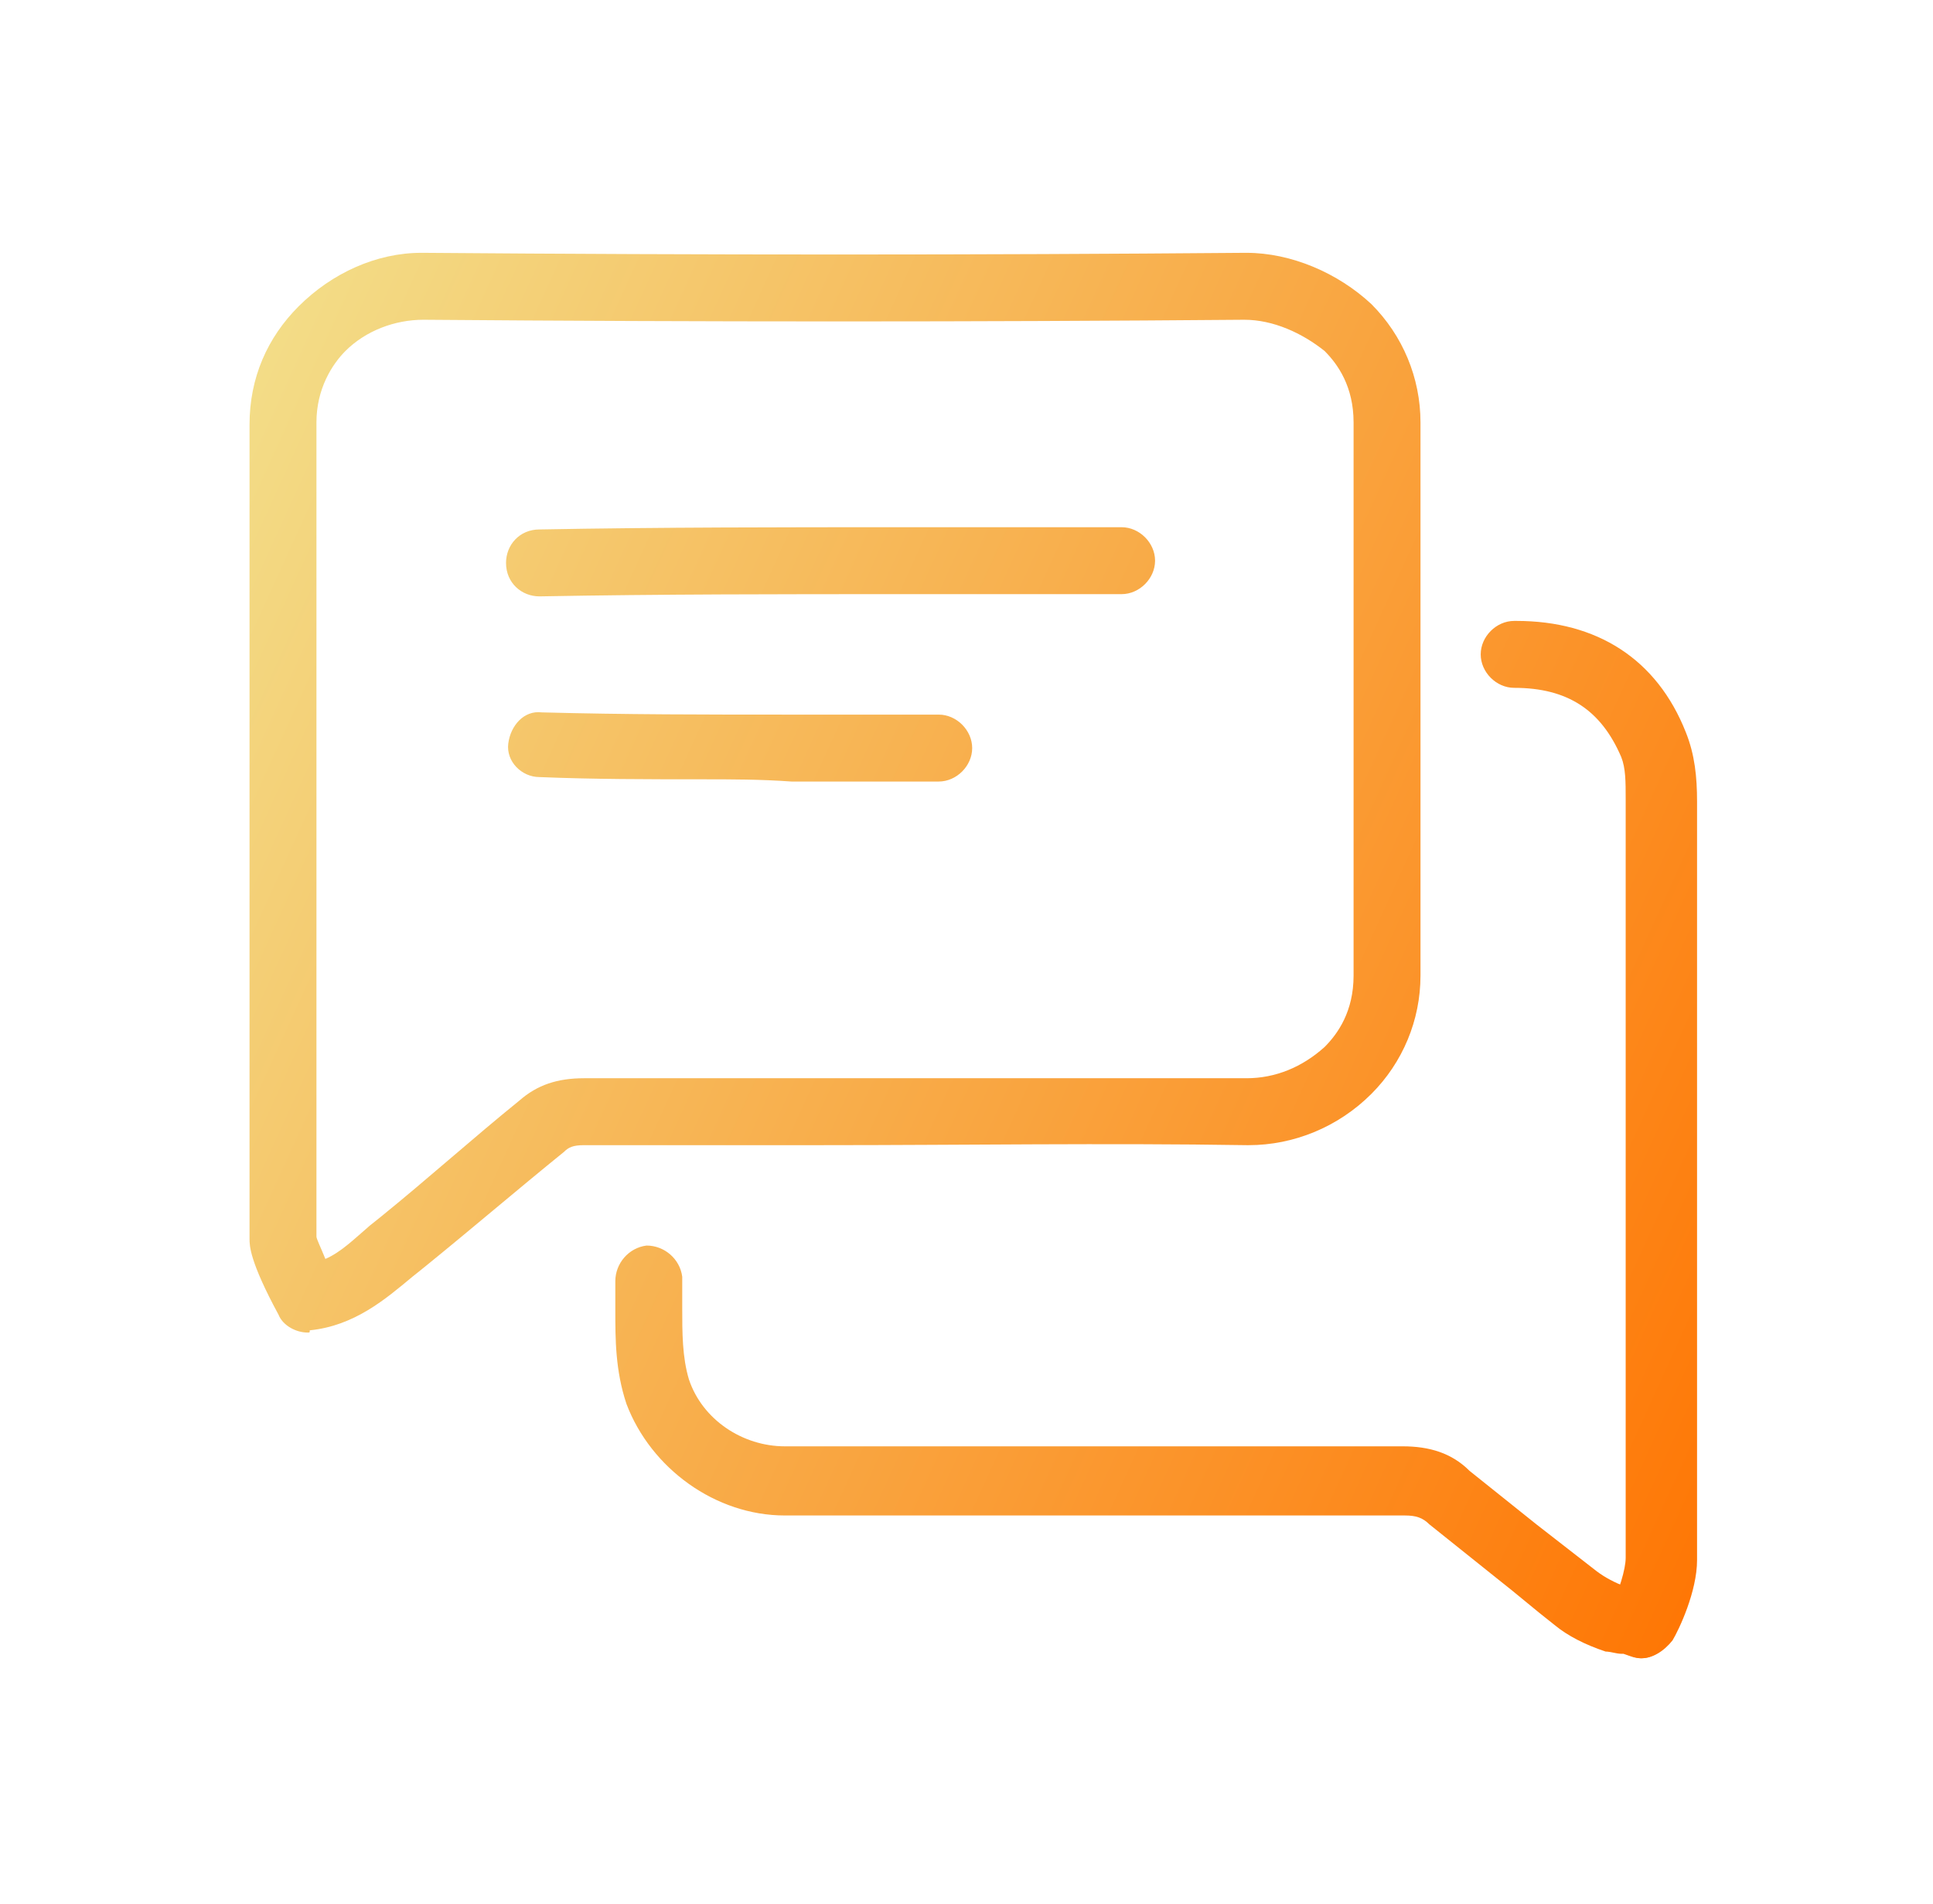
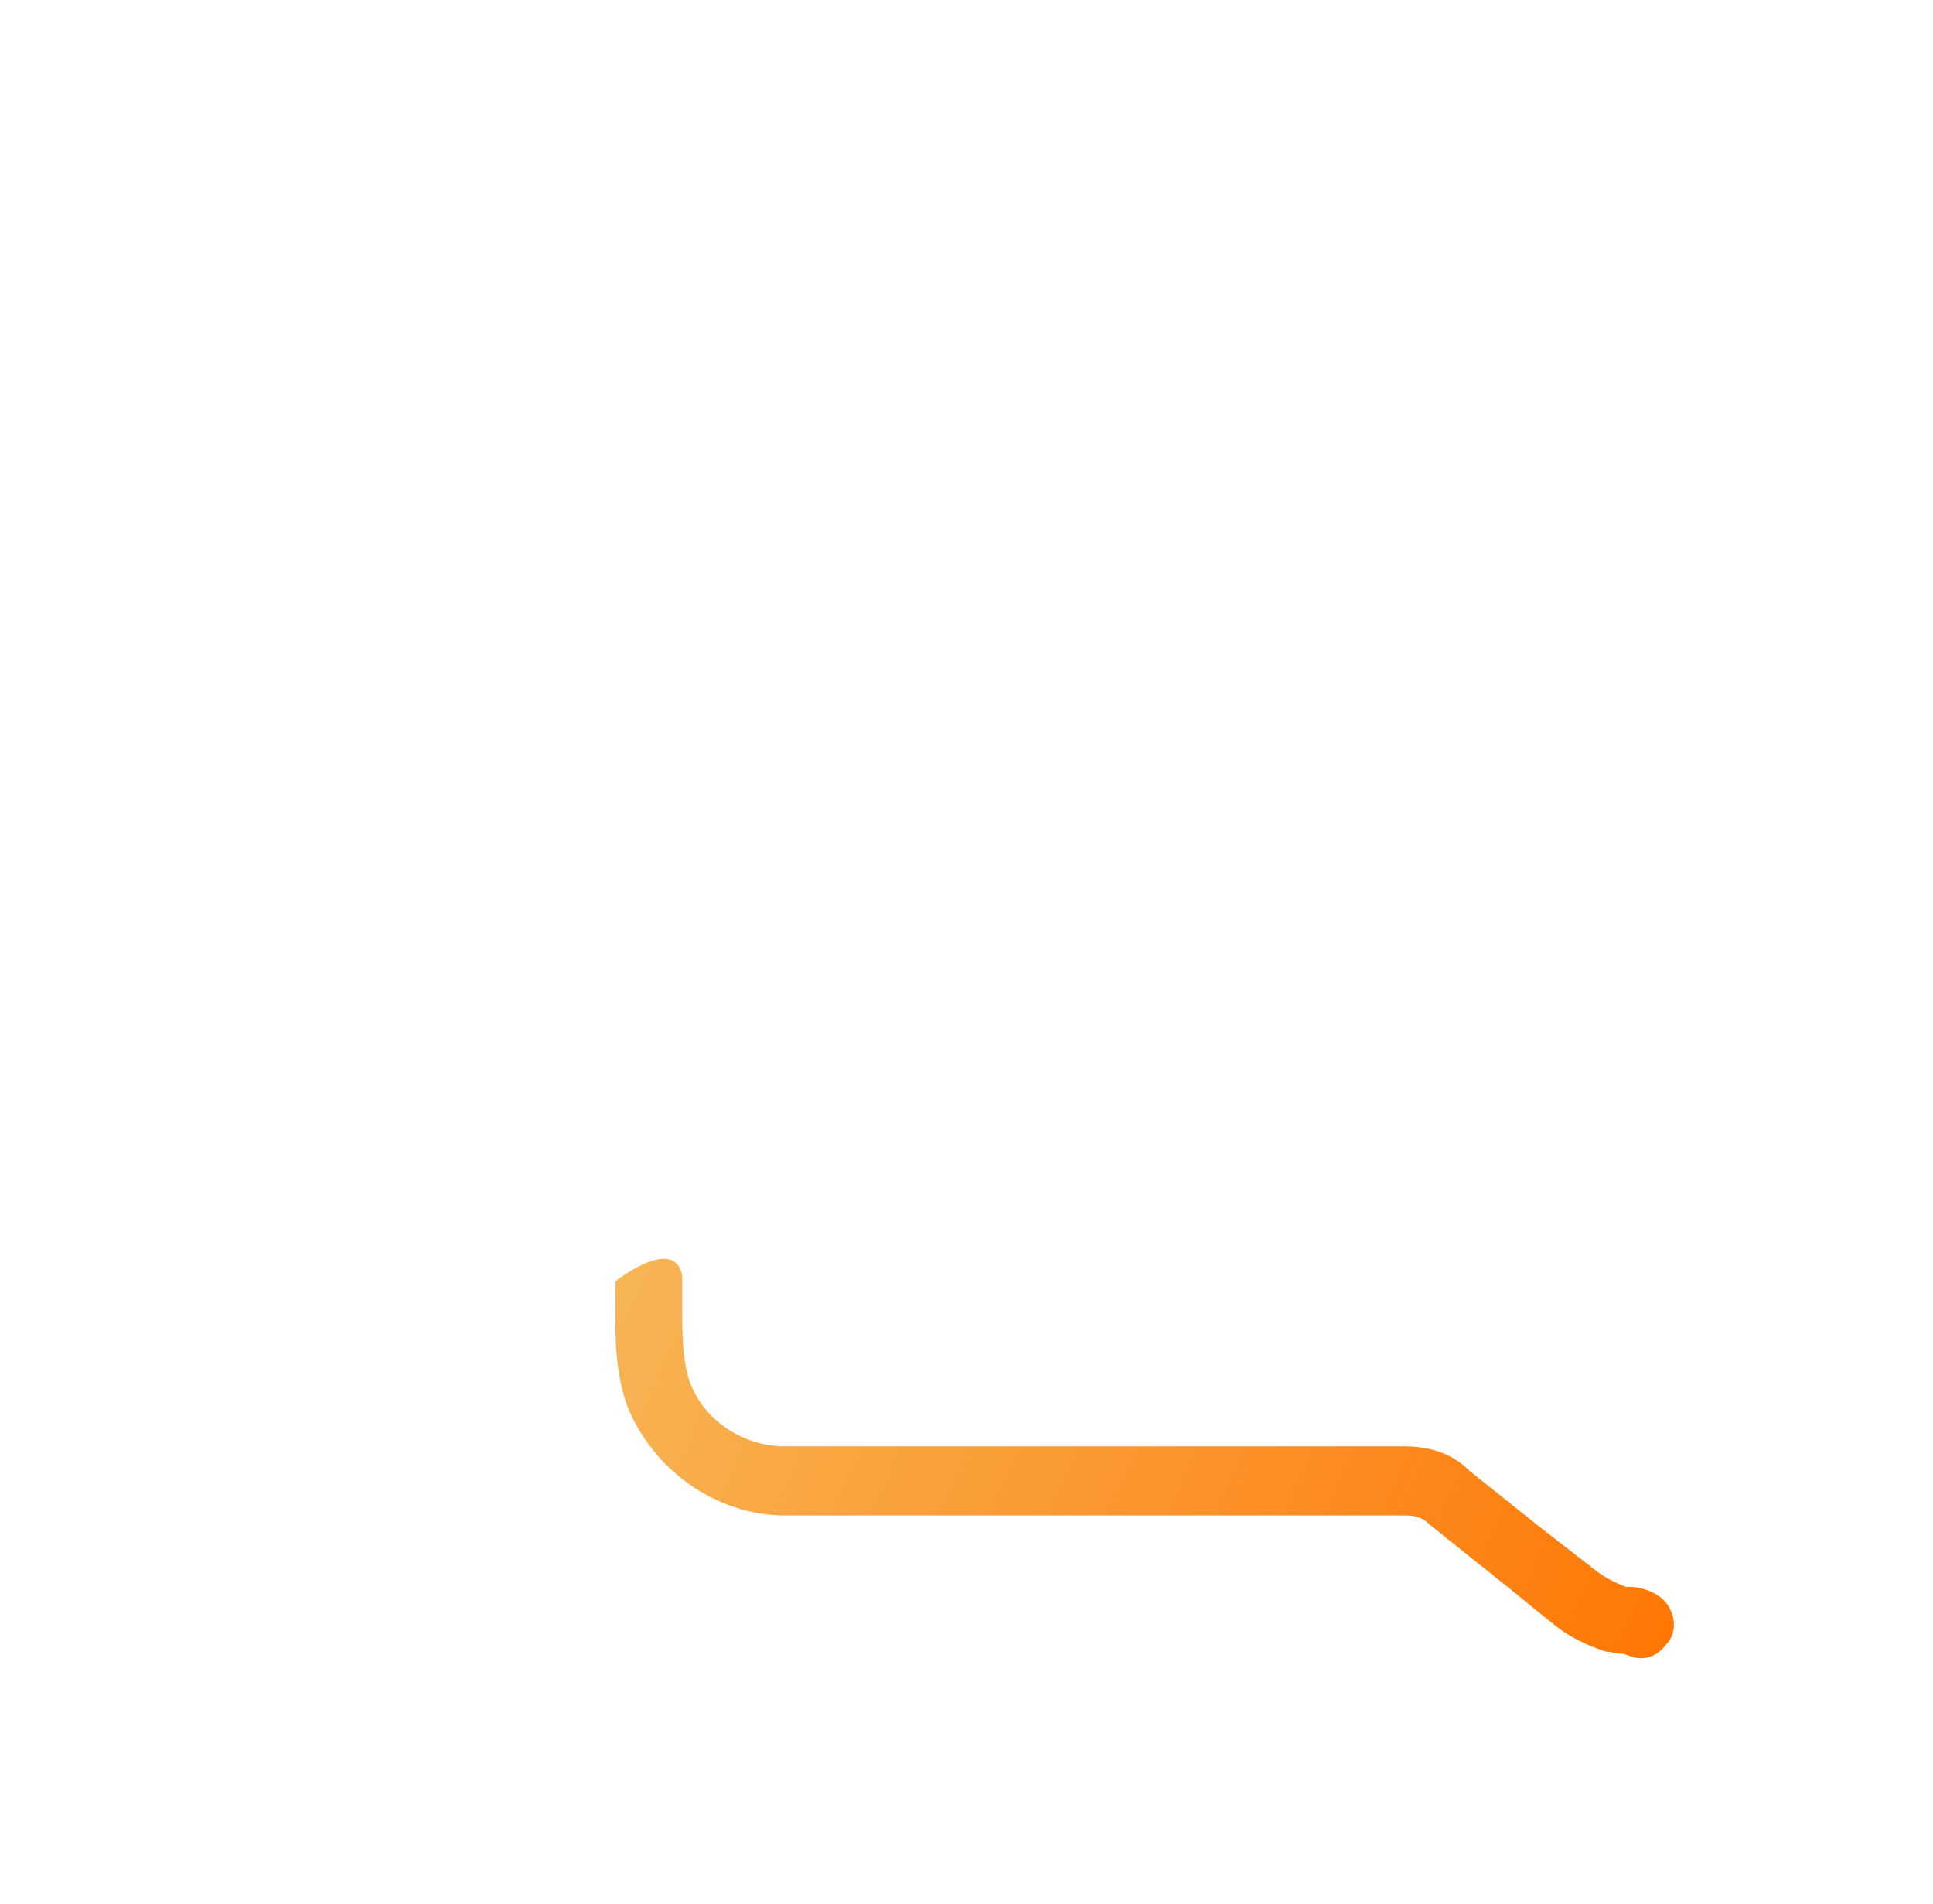
<svg xmlns="http://www.w3.org/2000/svg" width="65" height="64" viewBox="0 0 65 64" fill="none">
-   <path d="M10.341 44.8C9.966 44.8 9.516 44.575 9.366 44.2C8.391 42.4 8.391 41.875 8.391 41.65V35.95C8.391 28.75 8.391 21.475 8.391 14.275C8.391 12.7 8.991 11.35 10.041 10.3C11.166 9.175 12.666 8.5 14.166 8.5C14.166 8.5 14.166 8.5 14.241 8.5C23.691 8.575 32.916 8.575 41.841 8.5C41.841 8.5 41.841 8.5 41.916 8.5C43.416 8.5 44.991 9.175 46.116 10.225C47.166 11.275 47.766 12.7 47.766 14.2C47.766 20.425 47.766 26.575 47.766 32.8C47.766 34.3 47.166 35.725 46.116 36.775C44.991 37.9 43.491 38.5 41.991 38.5C41.991 38.5 41.991 38.5 41.916 38.5C37.191 38.425 32.391 38.5 27.666 38.5C24.966 38.5 22.341 38.5 19.641 38.5C19.266 38.5 19.116 38.575 18.966 38.725C17.391 40 15.816 41.35 14.241 42.625L13.866 42.925C12.966 43.675 11.916 44.575 10.416 44.725C10.416 44.8 10.416 44.8 10.341 44.8ZM10.641 41.575C10.641 41.65 10.791 41.95 10.941 42.325C11.466 42.1 11.916 41.65 12.441 41.2L12.816 40.9C14.391 39.625 15.891 38.275 17.466 37C18.066 36.475 18.741 36.25 19.641 36.25C22.341 36.25 24.966 36.25 27.666 36.25C32.316 36.25 37.191 36.25 41.916 36.25C42.891 36.25 43.791 35.875 44.541 35.2C44.991 34.75 45.516 34 45.516 32.8C45.516 26.575 45.516 20.425 45.516 14.2C45.516 13 44.991 12.25 44.541 11.8C43.791 11.2 42.816 10.75 41.841 10.75C32.916 10.825 23.616 10.825 14.241 10.75C13.266 10.75 12.291 11.125 11.616 11.8C11.166 12.25 10.641 13.075 10.641 14.2C10.641 21.4 10.641 28.675 10.641 35.875V41.575Z" fill="url(#paint0_linear_9236_21437)" />
-   <path d="M55.191 55.75C54.966 55.75 54.816 55.675 54.591 55.6H54.516C54.366 55.6 54.141 55.525 53.991 55.525C53.316 55.3 52.716 55 52.266 54.625C51.591 54.1 50.991 53.575 50.316 53.05C49.566 52.45 48.816 51.85 48.066 51.25C47.841 51.025 47.616 50.95 47.241 50.95C40.266 50.95 33.366 50.95 26.391 50.95C24.066 50.95 21.891 49.375 21.066 47.2C20.691 46.075 20.691 45.025 20.691 44.05C20.691 43.75 20.691 43.375 20.691 43.075C20.691 42.475 21.141 41.95 21.741 41.875C22.341 41.875 22.866 42.325 22.941 42.925C22.941 43.3 22.941 43.6 22.941 43.975C22.941 44.8 22.941 45.625 23.166 46.375C23.616 47.725 24.966 48.625 26.391 48.625C33.291 48.625 40.266 48.625 47.166 48.625C48.066 48.625 48.816 48.85 49.416 49.45C50.166 50.05 50.916 50.65 51.666 51.25C52.341 51.775 53.016 52.3 53.691 52.825C53.991 53.05 54.291 53.2 54.666 53.35C54.666 53.35 54.741 53.35 54.816 53.35C55.041 53.35 55.491 53.425 55.866 53.725C56.316 54.1 56.466 54.85 56.016 55.3C55.791 55.6 55.491 55.75 55.191 55.75Z" fill="url(#paint1_linear_9236_21437)" />
-   <path d="M55.191 55.75C55.041 55.75 54.816 55.675 54.666 55.6C54.141 55.3 53.916 54.625 54.141 54.1C54.441 53.5 54.666 52.75 54.666 52.375V44.725C54.666 38.8 54.666 32.8 54.666 26.875C54.666 26.275 54.666 25.825 54.516 25.45C53.841 23.875 52.716 23.125 50.916 23.125C50.316 23.125 49.791 22.6 49.791 22C49.791 21.4 50.316 20.875 50.916 20.875C50.916 20.875 50.916 20.875 50.991 20.875C53.691 20.875 55.716 22.15 56.691 24.625C56.991 25.375 57.066 26.125 57.066 26.95C57.066 32.875 57.066 38.875 57.066 44.8V52.45C57.066 53.5 56.466 54.775 56.241 55.15C55.941 55.525 55.566 55.75 55.191 55.75Z" fill="url(#paint2_linear_9236_21437)" />
-   <path d="M18.141 20.05C17.541 20.05 17.016 19.6 17.016 18.925C17.016 18.325 17.466 17.8 18.141 17.8C22.191 17.725 26.391 17.725 30.366 17.725C32.841 17.725 35.241 17.725 37.716 17.725C38.316 17.725 38.841 18.25 38.841 18.85C38.841 19.45 38.316 19.975 37.716 19.975C35.241 19.975 32.841 19.975 30.366 19.975C26.316 19.975 22.191 19.975 18.141 20.05Z" fill="url(#paint3_linear_9236_21437)" />
-   <path d="M23.616 26.2C21.816 26.2 19.941 26.2 18.141 26.125C17.541 26.125 17.016 25.6 17.091 25C17.166 24.4 17.616 23.875 18.216 23.95C20.991 24.025 23.766 24.025 26.541 24.025C28.191 24.025 29.841 24.025 31.566 24.025C32.166 24.025 32.691 24.55 32.691 25.15C32.691 25.75 32.166 26.275 31.566 26.275C29.916 26.275 28.266 26.275 26.616 26.275C25.566 26.2 24.591 26.2 23.616 26.2Z" fill="url(#paint4_linear_9236_21437)" />
+   <path d="M55.191 55.75C54.966 55.75 54.816 55.675 54.591 55.6H54.516C54.366 55.6 54.141 55.525 53.991 55.525C53.316 55.3 52.716 55 52.266 54.625C51.591 54.1 50.991 53.575 50.316 53.05C49.566 52.45 48.816 51.85 48.066 51.25C47.841 51.025 47.616 50.95 47.241 50.95C40.266 50.95 33.366 50.95 26.391 50.95C24.066 50.95 21.891 49.375 21.066 47.2C20.691 46.075 20.691 45.025 20.691 44.05C20.691 43.75 20.691 43.375 20.691 43.075C22.341 41.875 22.866 42.325 22.941 42.925C22.941 43.3 22.941 43.6 22.941 43.975C22.941 44.8 22.941 45.625 23.166 46.375C23.616 47.725 24.966 48.625 26.391 48.625C33.291 48.625 40.266 48.625 47.166 48.625C48.066 48.625 48.816 48.85 49.416 49.45C50.166 50.05 50.916 50.65 51.666 51.25C52.341 51.775 53.016 52.3 53.691 52.825C53.991 53.05 54.291 53.2 54.666 53.35C54.666 53.35 54.741 53.35 54.816 53.35C55.041 53.35 55.491 53.425 55.866 53.725C56.316 54.1 56.466 54.85 56.016 55.3C55.791 55.6 55.491 55.75 55.191 55.75Z" fill="url(#paint1_linear_9236_21437)" />
  <defs>
    <linearGradient id="paint0_linear_9236_21437" x1="8.391" y1="6.2" x2="68.606" y2="33.686" gradientUnits="userSpaceOnUse">
      <stop stop-color="#F2E18D" />
      <stop offset="1" stop-color="#FF7300" />
    </linearGradient>
    <linearGradient id="paint1_linear_9236_21437" x1="8.391" y1="6.2" x2="68.606" y2="33.686" gradientUnits="userSpaceOnUse">
      <stop stop-color="#F2E18D" />
      <stop offset="1" stop-color="#FF7300" />
    </linearGradient>
    <linearGradient id="paint2_linear_9236_21437" x1="8.391" y1="6.2" x2="68.606" y2="33.686" gradientUnits="userSpaceOnUse">
      <stop stop-color="#F2E18D" />
      <stop offset="1" stop-color="#FF7300" />
    </linearGradient>
    <linearGradient id="paint3_linear_9236_21437" x1="8.391" y1="6.2" x2="68.606" y2="33.686" gradientUnits="userSpaceOnUse">
      <stop stop-color="#F2E18D" />
      <stop offset="1" stop-color="#FF7300" />
    </linearGradient>
    <linearGradient id="paint4_linear_9236_21437" x1="8.391" y1="6.2" x2="68.606" y2="33.686" gradientUnits="userSpaceOnUse">
      <stop stop-color="#F2E18D" />
      <stop offset="1" stop-color="#FF7300" />
    </linearGradient>
  </defs>
</svg>